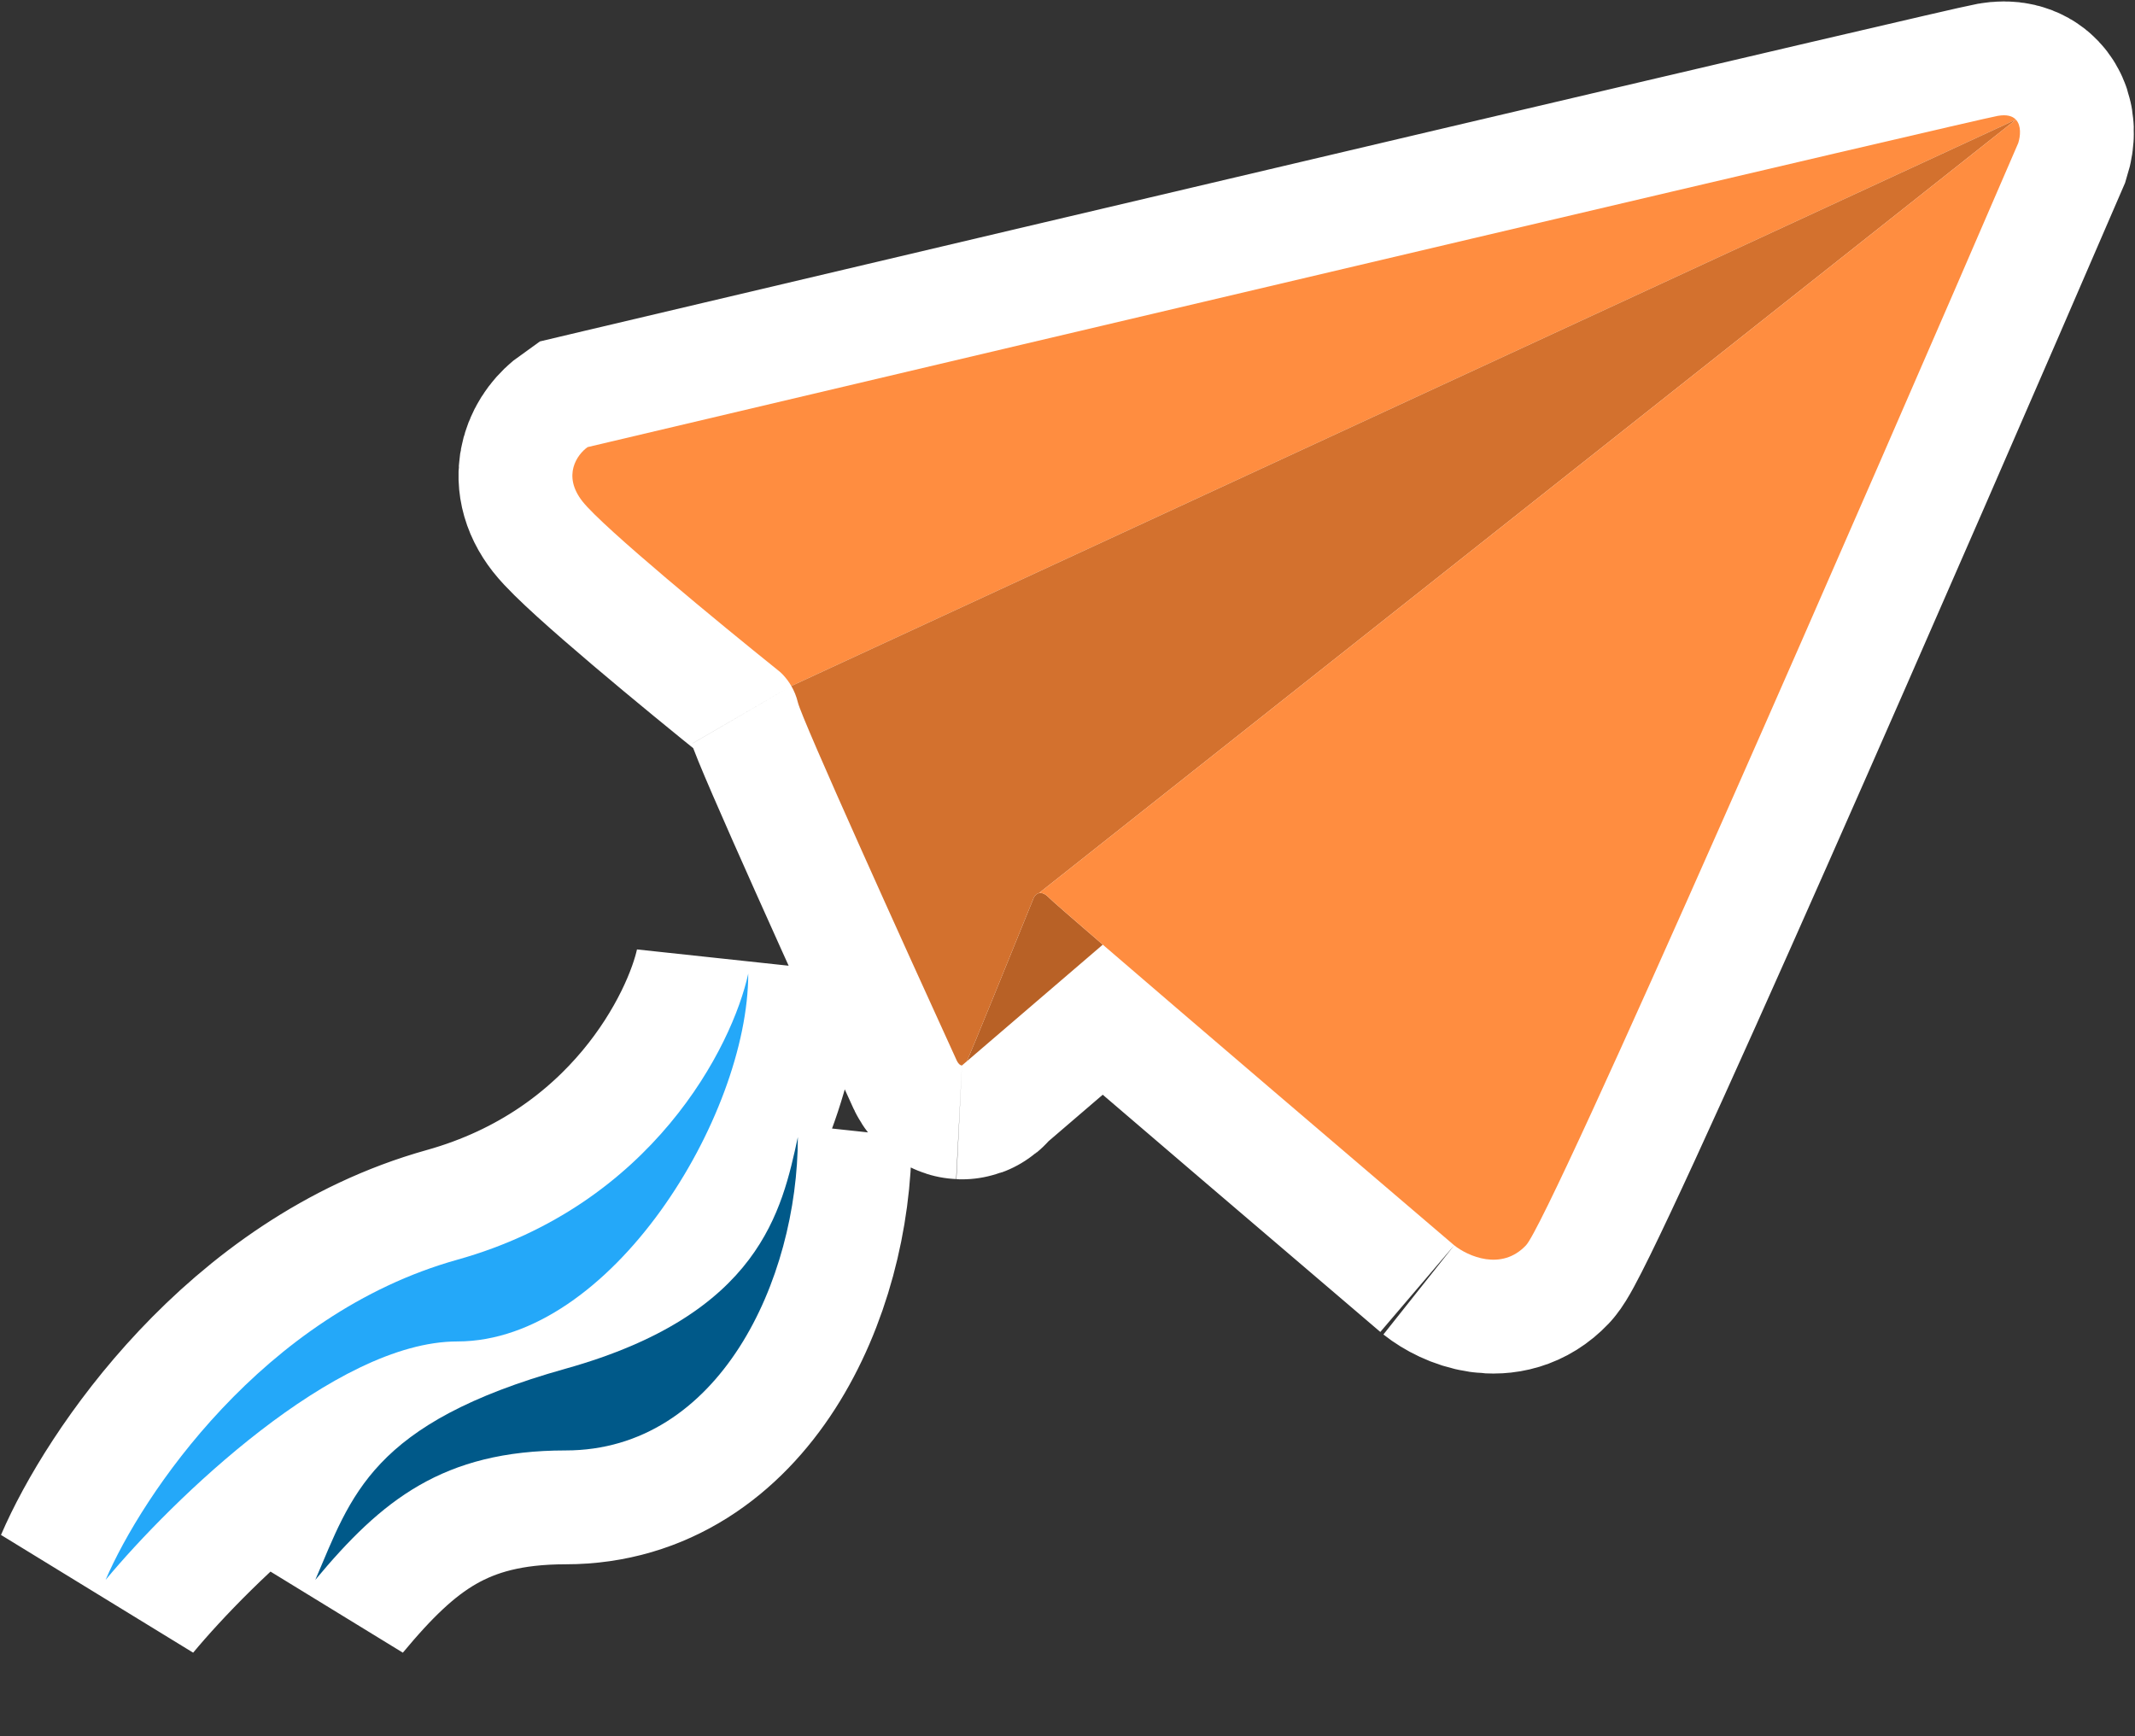
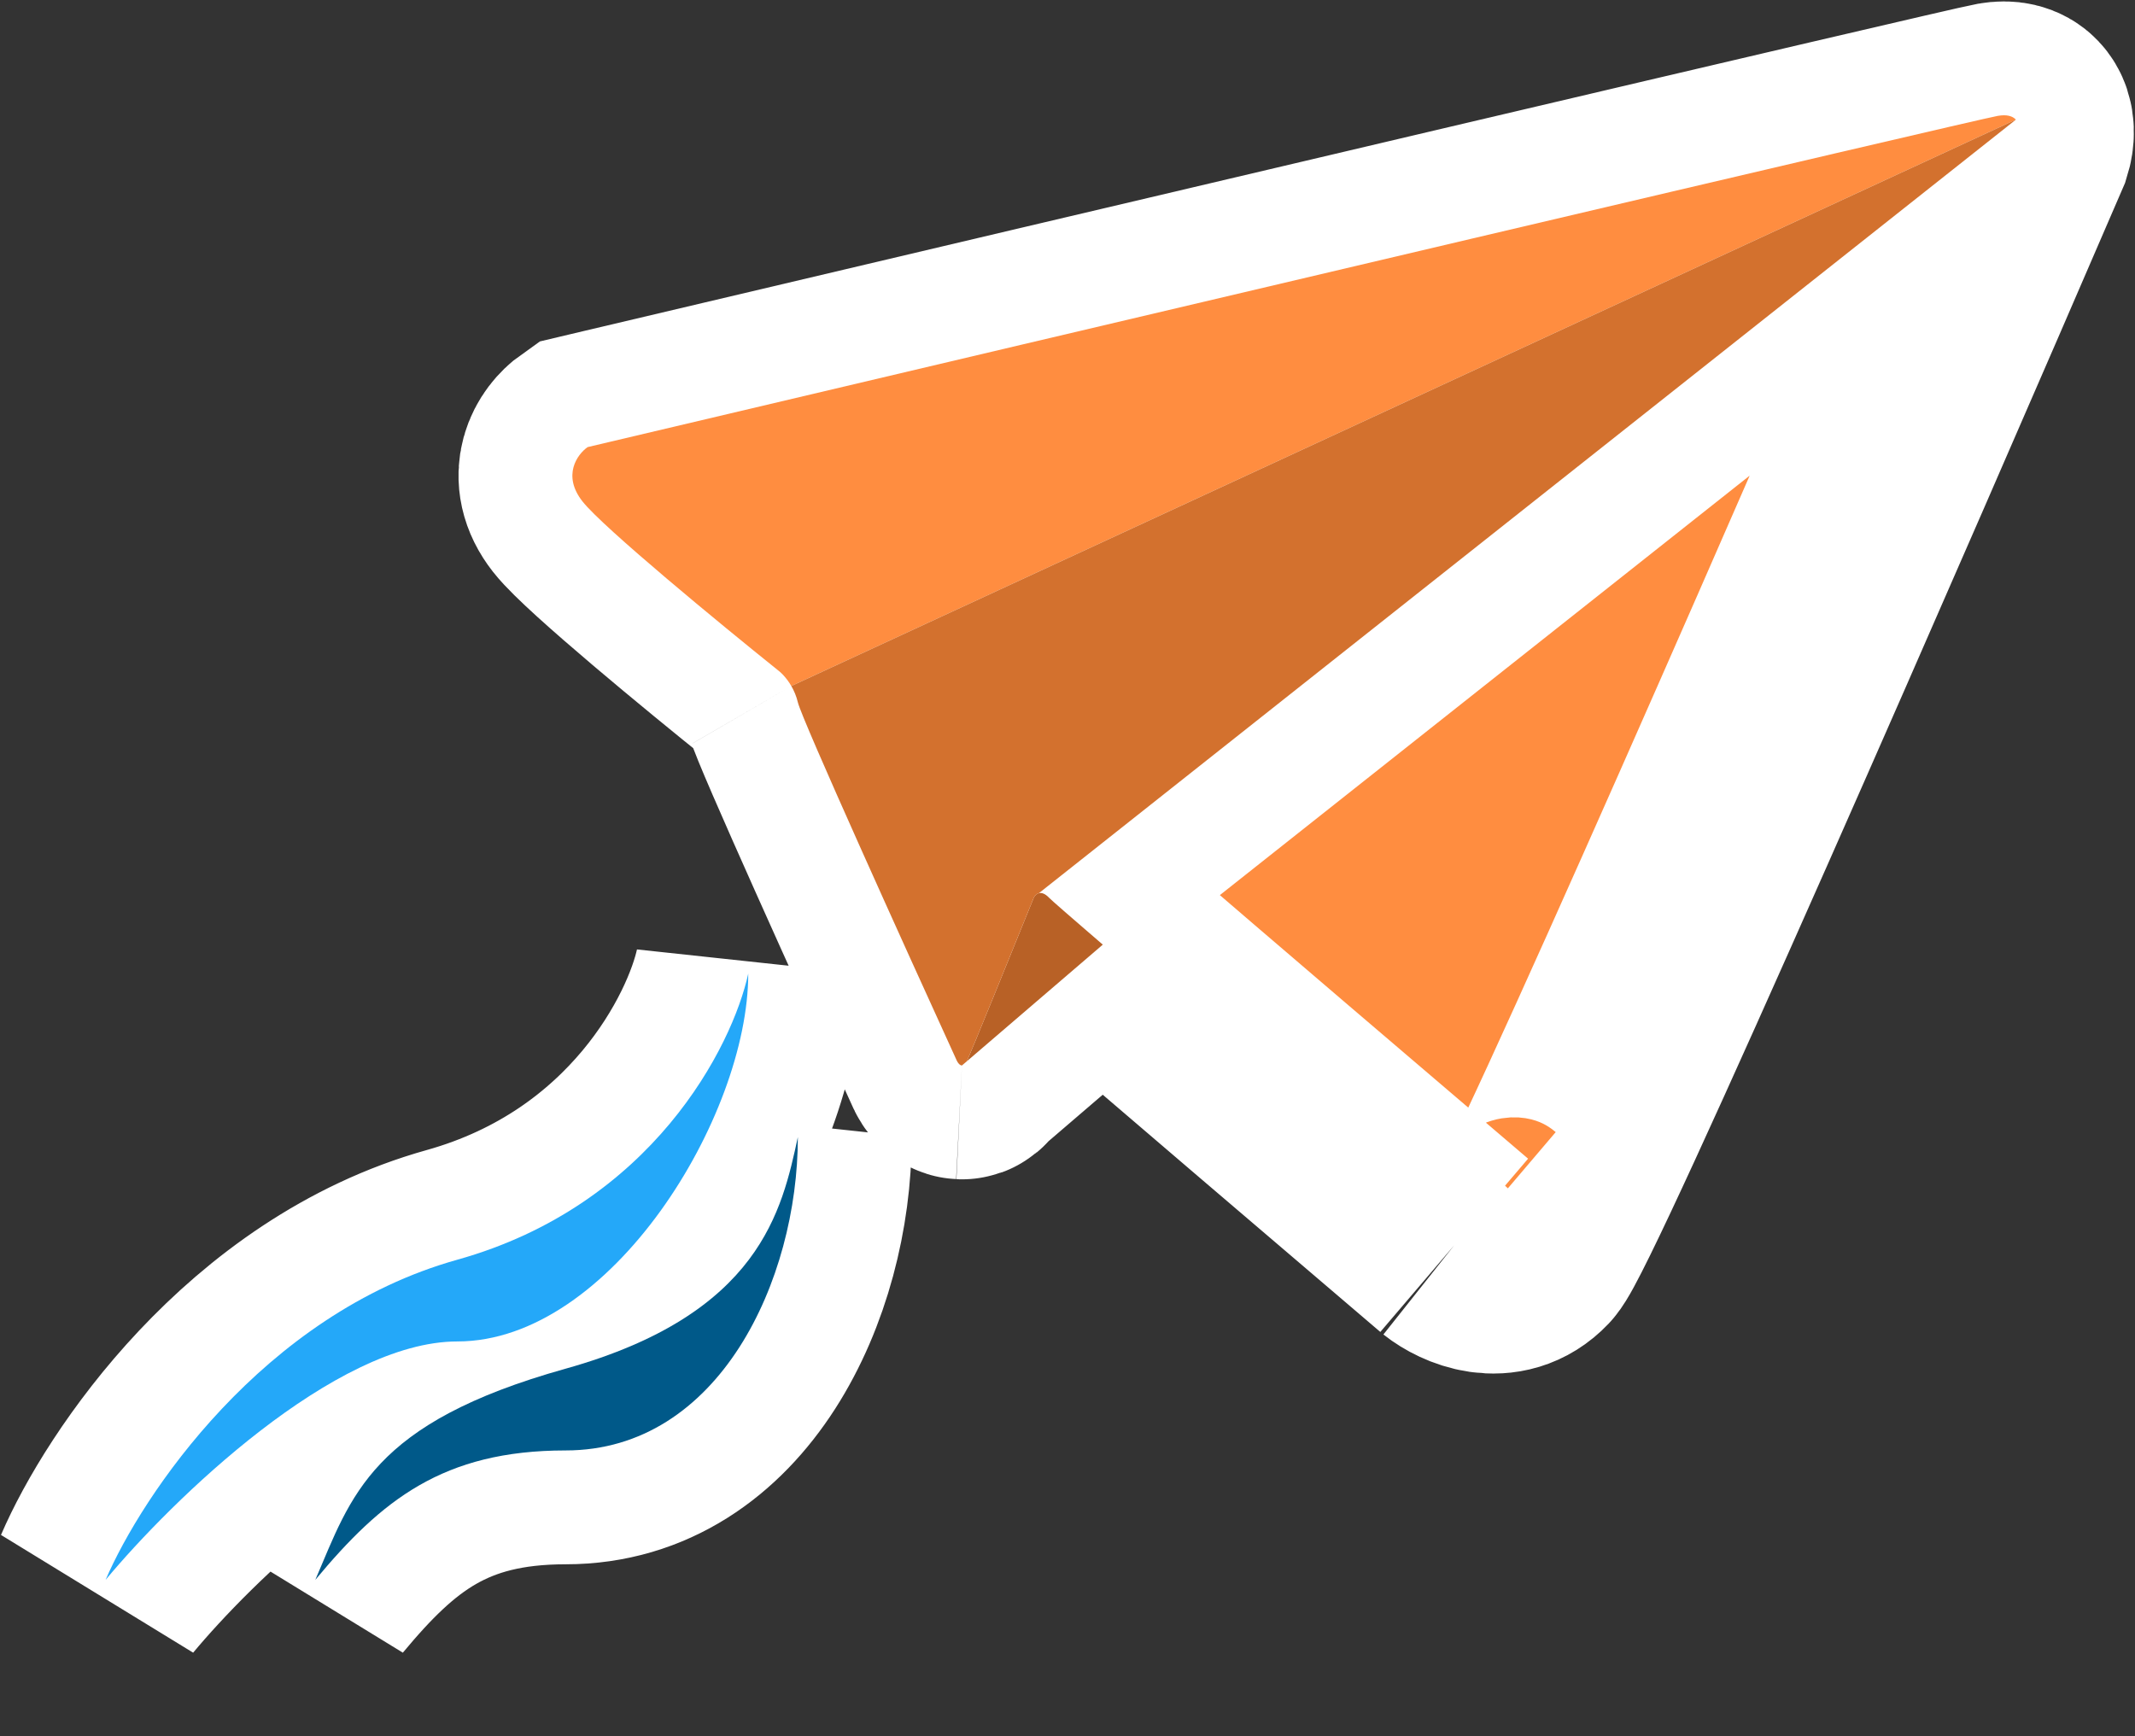
<svg xmlns="http://www.w3.org/2000/svg" width="150" height="122" viewBox="0 0 150 122" fill="none">
  <rect x="0" y="0" width="150" height="122" fill="#333333" stroke="none" />
-   <path d="M72.627 63.083C71.864 64.969 70.676 67.897 69.685 70.324C69.231 71.436 68.819 72.442 68.507 73.196C68.213 73.905 68.009 74.39 67.944 74.529C67.936 74.546 67.928 74.562 67.92 74.578L77.479 66.376L77.476 66.373C75.288 64.488 73.861 63.245 73.708 63.083C73.415 62.773 73.171 62.712 72.987 62.761C72.809 62.809 72.686 62.958 72.627 63.083Z" fill="#B86126" />
-   <path d="M41.284 31.416C40.563 31.924 39.483 33.4 40.923 35.231C42.365 37.062 50.651 43.879 54.614 47.059C54.845 47.222 55.256 47.617 55.596 48.203L57.764 47.2L141.632 8.406C141.4 8.158 141.002 8.028 140.357 8.142C138.656 8.442 75.722 23.281 42.913 31.031C42.361 31.161 41.818 31.289 41.284 31.416Z" fill="#FF8D40" />
-   <path d="M56.055 49.348C56.343 50.569 63.62 66.644 67.223 74.529C67.293 74.677 67.427 74.858 67.583 74.866L67.92 74.578C67.928 74.562 67.936 74.546 67.944 74.529C68.009 74.39 68.213 73.905 68.507 73.196C68.819 72.442 69.231 71.436 69.685 70.324C70.676 67.897 71.864 64.969 72.627 63.083C72.686 62.958 72.809 62.809 72.987 62.761L74.609 61.477L141.632 8.406L57.764 47.2L55.596 48.203C55.785 48.528 55.952 48.912 56.055 49.348Z" fill="#D3712E" />
+   <path d="M41.284 31.416C40.563 31.924 39.483 33.4 40.923 35.231C42.365 37.062 50.651 43.879 54.614 47.059C54.845 47.222 55.256 47.617 55.596 48.203L57.764 47.2L141.632 8.406C138.656 8.442 75.722 23.281 42.913 31.031C42.361 31.161 41.818 31.289 41.284 31.416Z" fill="#FF8D40" />
  <path d="M102.169 87.502C103.13 88.265 105.483 89.333 107.213 87.502C108.942 85.67 130.99 35.104 141.798 10.049C141.949 9.571 142.024 8.822 141.632 8.406L74.609 61.477L72.987 62.761C73.171 62.712 73.415 62.773 73.708 63.083C73.861 63.245 75.288 64.488 77.476 66.373L77.479 66.376C83.527 71.589 95.379 81.712 102.169 87.502Z" fill="#FF8D40" />
-   <path d="M52.57 68.41C51.461 73.515 45.821 84.684 32.134 88.513C18.446 92.342 9.955 105.106 7.42 111.009C12.065 105.425 23.51 94.257 32.134 94.257C42.913 94.257 52.57 78.461 52.57 68.41Z" fill="#24A8F9" />
  <path d="M56.055 79.897C54.946 85.003 53.426 92.342 39.738 96.171C26.05 100 24.688 105.106 22.153 111.009C26.798 105.425 31.114 101.915 39.738 101.915C50.518 101.915 56.055 89.949 56.055 79.897Z" fill="#005989" />
  <path d="M102.169 87.502C103.13 88.265 105.483 89.333 107.213 87.502C108.942 85.67 130.99 35.104 141.798 10.049C141.949 9.571 142.024 8.822 141.632 8.406M102.169 87.502C95.379 81.712 83.527 71.589 77.479 66.376M102.169 87.502C95.378 81.711 83.523 71.586 77.476 66.373M55.596 48.203C55.256 47.617 54.845 47.222 54.614 47.059C50.651 43.879 42.365 37.062 40.923 35.231C39.483 33.4 40.563 31.924 41.284 31.416C41.818 31.289 42.361 31.161 42.913 31.031C75.722 23.281 138.656 8.442 140.357 8.142C141.002 8.028 141.4 8.158 141.632 8.406M55.596 48.203C55.785 48.528 55.952 48.912 56.055 49.348C56.343 50.569 63.62 66.644 67.223 74.529C67.293 74.677 67.427 74.858 67.583 74.866M55.596 48.203L57.764 47.2L141.632 8.406M141.632 8.406L74.609 61.477L72.987 62.761M72.987 62.761C72.809 62.809 72.686 62.958 72.627 63.083C71.864 64.969 70.676 67.897 69.685 70.324C69.231 71.436 68.819 72.442 68.507 73.196C68.213 73.905 68.009 74.39 67.944 74.529C67.936 74.546 67.928 74.562 67.92 74.578M72.987 62.761C73.171 62.712 73.415 62.773 73.708 63.083C73.861 63.245 75.288 64.488 77.476 66.373M67.583 74.866L67.92 74.578M67.583 74.866C67.689 74.871 67.806 74.797 67.92 74.578M77.479 66.376L67.92 74.578M77.479 66.376L77.476 66.373M104.117 85.641C104.867 86.279 106.814 87.206 108.254 85.674M52.57 68.41C51.461 73.515 45.821 84.684 32.134 88.513C18.446 92.342 9.955 105.106 7.42 111.009C12.065 105.425 23.51 94.257 32.134 94.257C42.913 94.257 52.57 78.461 52.57 68.41ZM56.055 79.897C54.946 85.003 53.426 92.342 39.738 96.171C26.05 100 24.688 105.106 22.153 111.009C26.798 105.425 31.114 101.915 39.738 101.915C50.518 101.915 56.055 89.949 56.055 79.897Z" stroke="white" stroke-width="16" />
  <path d="M72.627 63.083C71.864 64.969 70.676 67.897 69.685 70.324C69.231 71.436 68.819 72.442 68.507 73.196C68.213 73.905 68.009 74.39 67.944 74.529C67.936 74.546 67.928 74.562 67.92 74.578L77.479 66.376L77.476 66.373C75.288 64.488 73.861 63.245 73.708 63.083C73.415 62.773 73.171 62.712 72.987 62.761C72.809 62.809 72.686 62.958 72.627 63.083Z" fill="#B86126" />
  <path d="M41.284 31.416C40.563 31.924 39.483 33.4 40.923 35.231C42.365 37.062 50.651 43.879 54.614 47.059C54.845 47.222 55.256 47.617 55.596 48.203L57.764 47.2L141.632 8.406C141.4 8.158 141.002 8.028 140.357 8.142C138.656 8.442 75.722 23.281 42.913 31.031C42.361 31.161 41.818 31.289 41.284 31.416Z" fill="#FF8D40" />
  <path d="M56.055 49.348C56.343 50.569 63.62 66.644 67.223 74.529C67.293 74.677 67.427 74.858 67.583 74.866L67.92 74.578C67.928 74.562 67.936 74.546 67.944 74.529C68.009 74.39 68.213 73.905 68.507 73.196C68.819 72.442 69.231 71.436 69.685 70.324C70.676 67.897 71.864 64.969 72.627 63.083C72.686 62.958 72.809 62.809 72.987 62.761L74.609 61.477L141.632 8.406L57.764 47.2L55.596 48.203C55.785 48.528 55.952 48.912 56.055 49.348Z" fill="#D3712E" />
-   <path d="M102.169 87.502C103.13 88.265 105.483 89.333 107.213 87.502C108.942 85.67 130.99 35.104 141.798 10.049C141.949 9.571 142.024 8.822 141.632 8.406L74.609 61.477L72.987 62.761C73.171 62.712 73.415 62.773 73.708 63.083C73.861 63.245 75.288 64.488 77.476 66.373L77.479 66.376C83.527 71.589 95.379 81.712 102.169 87.502Z" fill="#FF8D40" />
  <path d="M52.57 68.41C51.461 73.515 45.821 84.684 32.134 88.513C18.446 92.342 9.955 105.106 7.42 111.009C12.065 105.425 23.51 94.257 32.134 94.257C42.913 94.257 52.57 78.461 52.57 68.41Z" fill="#24A8F9" />
  <path d="M56.055 79.897C54.946 85.003 53.426 92.342 39.738 96.171C26.05 100 24.688 105.106 22.153 111.009C26.798 105.425 31.114 101.915 39.738 101.915C50.518 101.915 56.055 89.949 56.055 79.897Z" fill="#005989" />
</svg>